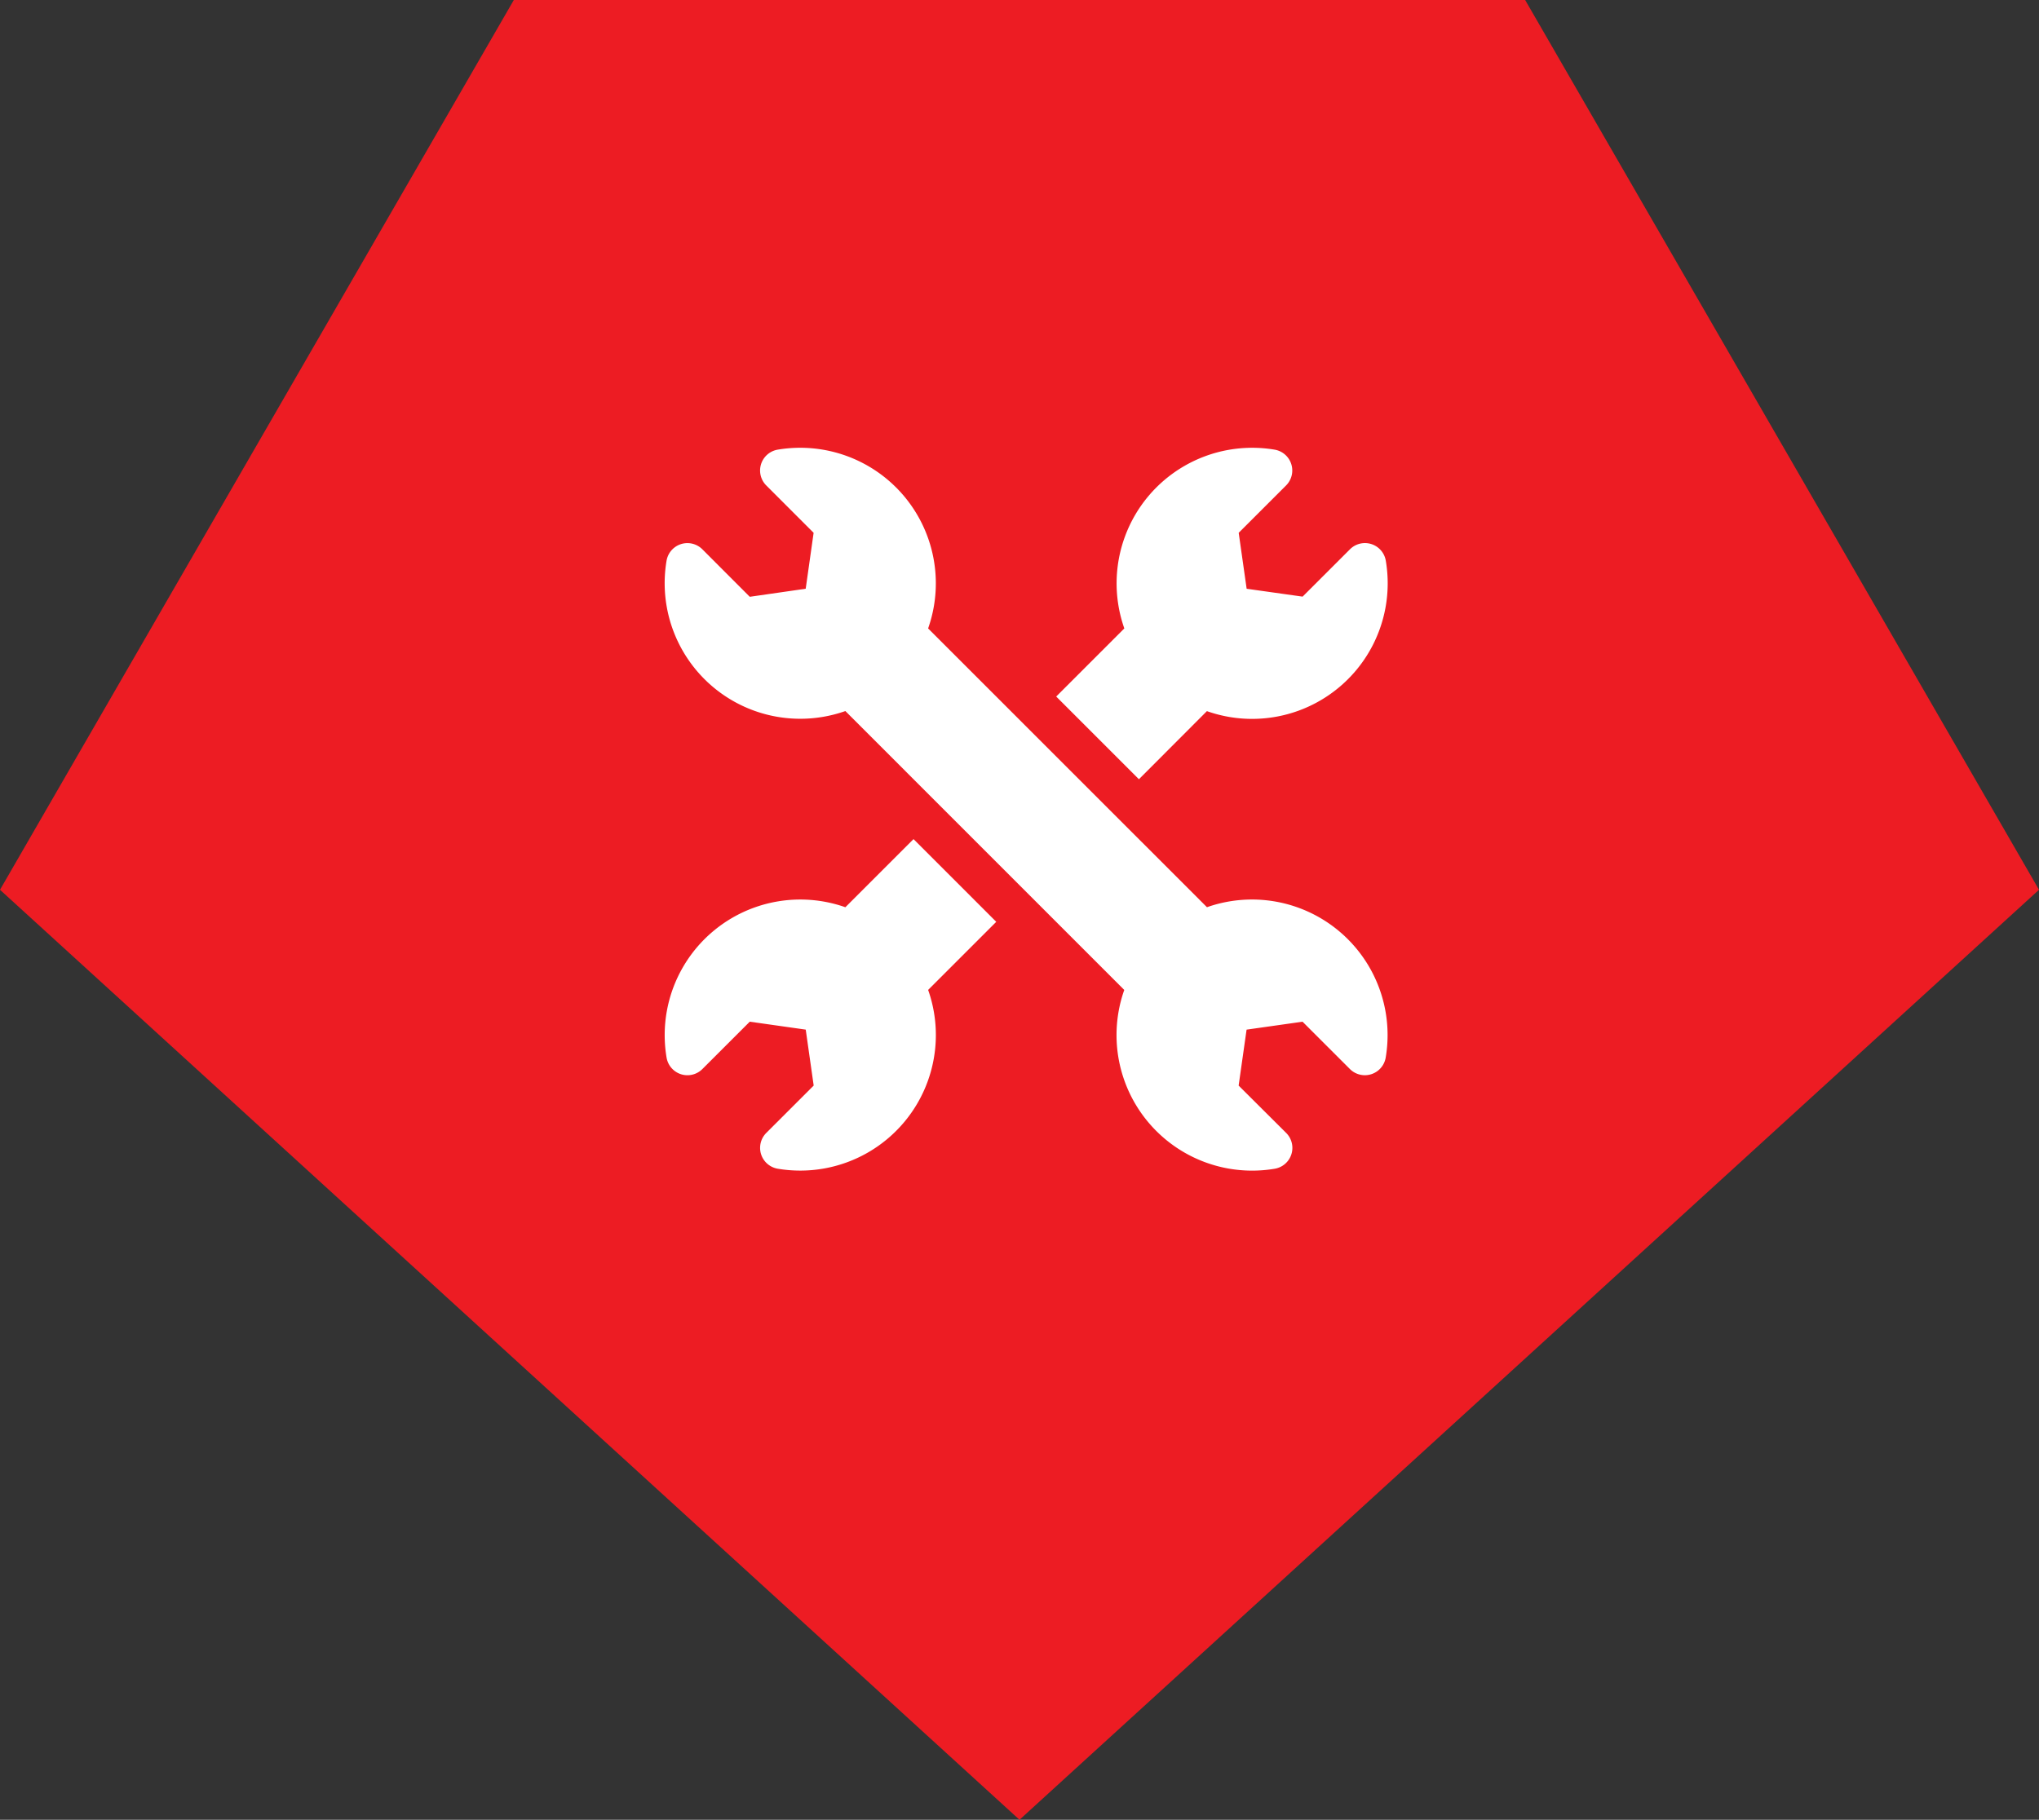
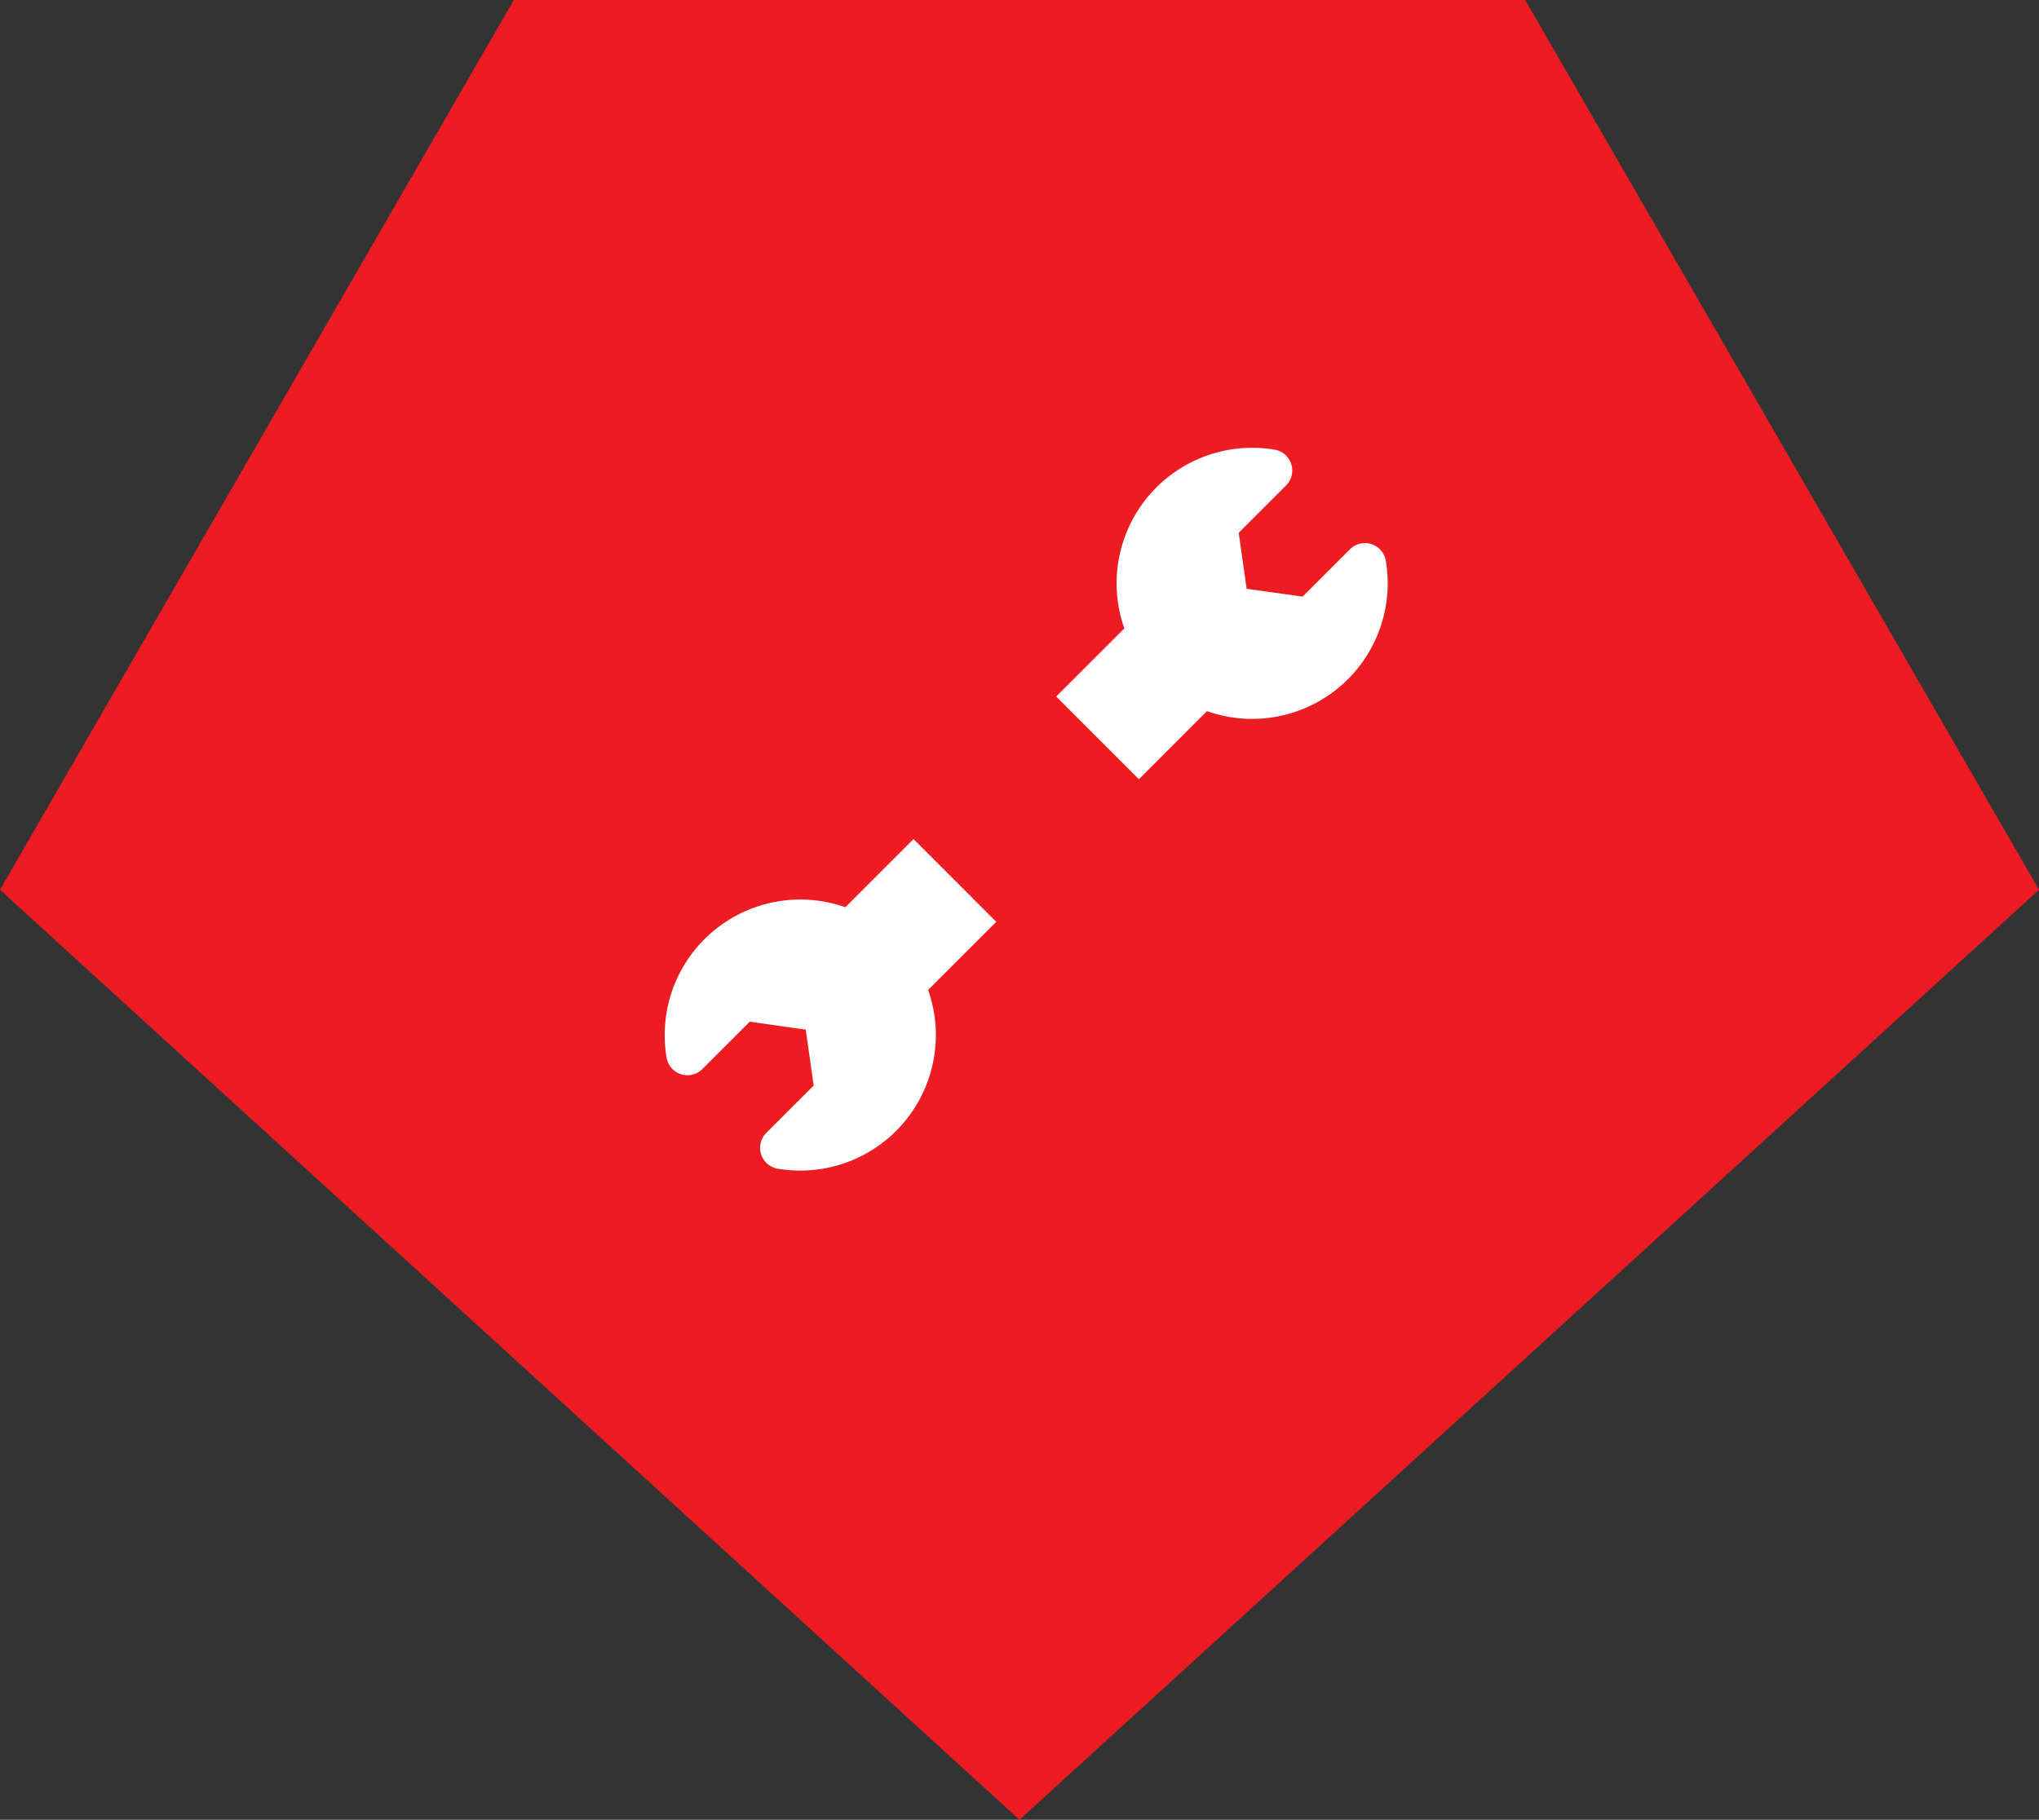
<svg xmlns="http://www.w3.org/2000/svg" width="101.228" height="90.365" viewBox="0 0 101.228 90.365">
  <rect x="0" y="0" width="101.228" height="90.365" fill="#333333" stroke="none" />
  <g id="Gruppe_132" data-name="Gruppe 132" transform="translate(-144 -93)">
    <g id="Icon_Mobile_Leiter" data-name="Icon Mobile Leiter" transform="translate(-167 -2480.817)">
      <path id="Logo-Form" d="M25.509,0,0,44.184,50.614,90.365l50.614-46.181L75.718,0Z" transform="translate(311 2573.817)" fill="#ed1c23" />
    </g>
    <g id="Reparatur" transform="translate(176.994 115.236)">
      <path id="Pfad_3056" data-name="Pfad 3056" d="M284.7,13.077A6.732,6.732,0,0,0,293.58,5.6a1.05,1.05,0,0,0-1.779-.558l-2.35,2.349L286.673,7l-.395-2.778,2.35-2.349A1.05,1.05,0,0,0,288.07.094,6.732,6.732,0,0,0,280.6,8.97l-3.382,3.382,4.107,4.107Z" transform="translate(-257.776 0)" fill="#fff" />
      <path id="Pfad_3057" data-name="Pfad 3057" d="M8.975,280.588A6.732,6.732,0,0,0,.1,288.062a1.05,1.05,0,0,0,1.779.558l2.35-2.349,2.778.394.395,2.778-2.35,2.349a1.05,1.05,0,0,0,.558,1.779,6.732,6.732,0,0,0,7.474-8.877l3.382-3.382-4.107-4.107Z" transform="translate(0 -257.773)" fill="#fff" />
-       <path id="Pfad_3058" data-name="Pfad 3058" d="M26.929,22.816,13.084,8.971A6.732,6.732,0,0,0,5.61.095a1.05,1.05,0,0,0-.558,1.779L7.4,4.223,7.007,7,4.23,7.4,1.88,5.046A1.05,1.05,0,0,0,.1,5.6a6.732,6.732,0,0,0,8.876,7.474L22.822,26.923A6.732,6.732,0,0,0,30.3,35.8a1.05,1.05,0,0,0,.558-1.779L28.5,31.672l.395-2.778,2.778-.394,2.35,2.349A1.05,1.05,0,0,0,35.8,30.29a6.731,6.731,0,0,0-8.875-7.474Z" transform="translate(-0.001 -0.001)" fill="#fff" />
    </g>
  </g>
</svg>